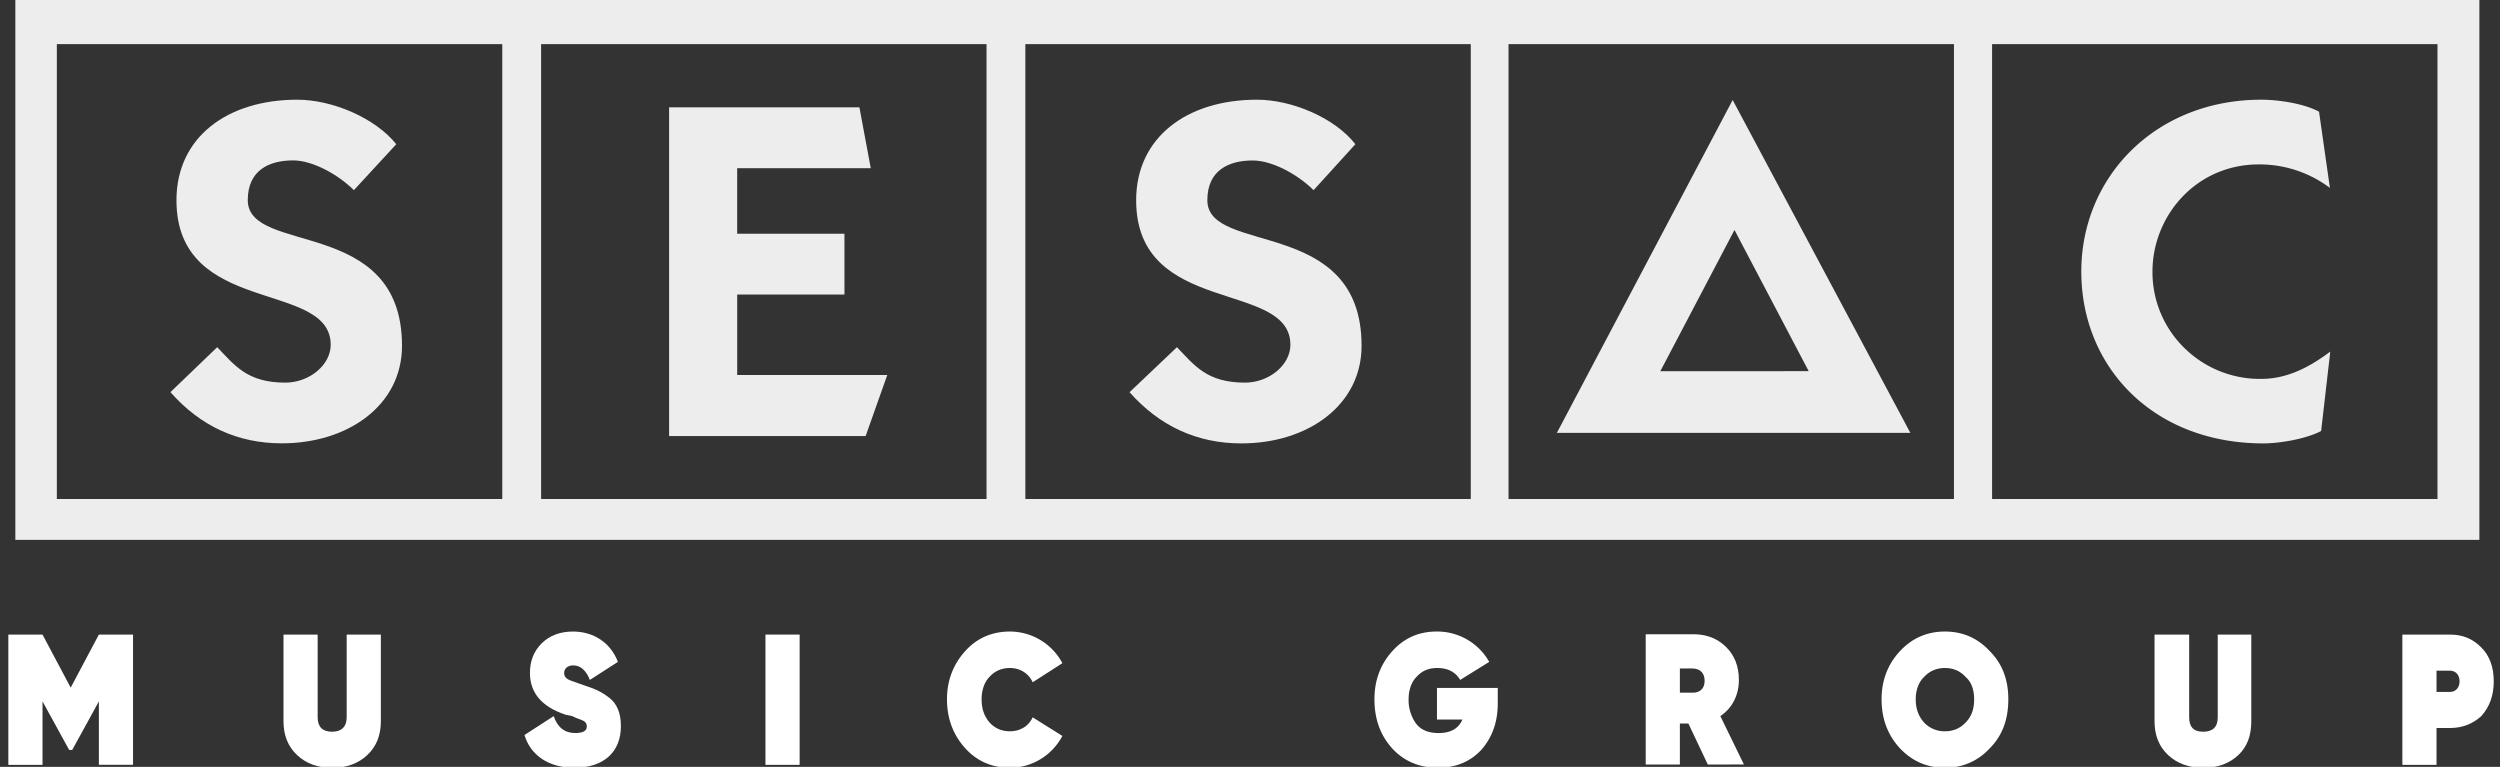
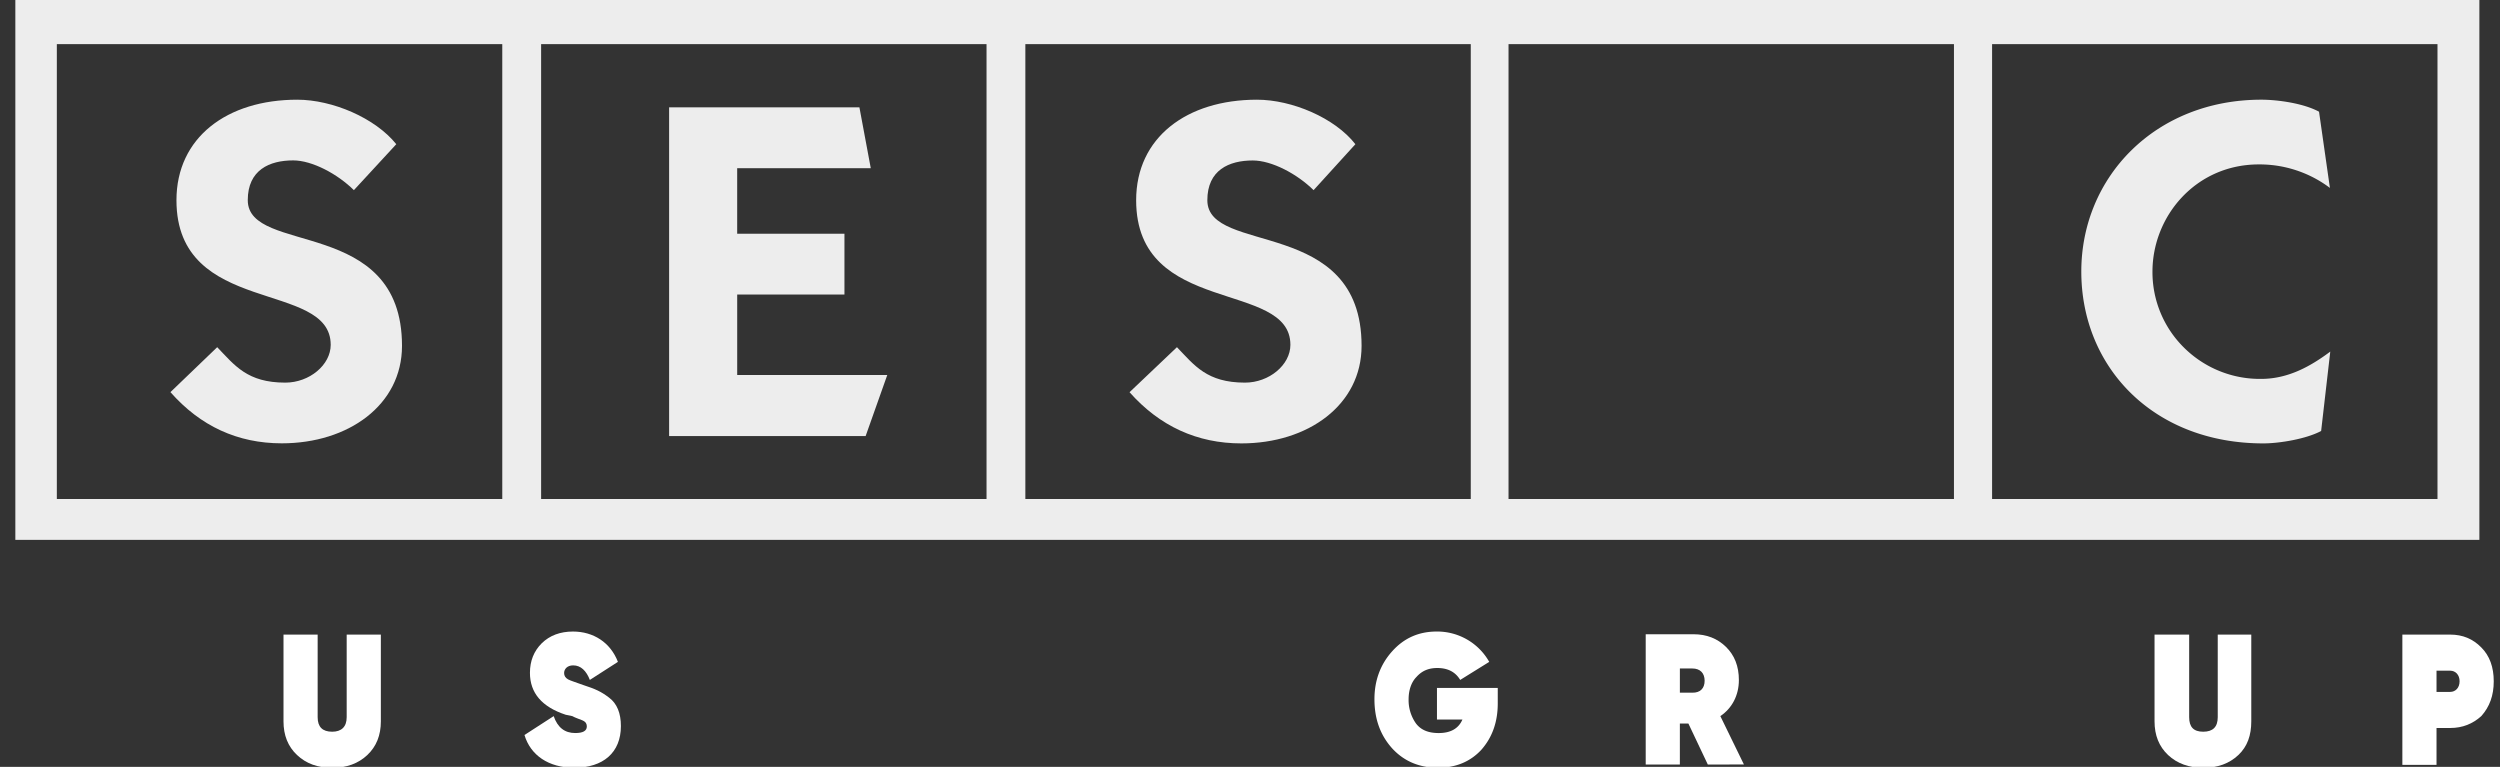
<svg xmlns="http://www.w3.org/2000/svg" width="163" height="50" viewBox="0 0 163 50">
  <rect x="0" y="0" width="163" height="50" fill="#333333" stroke="none" />
  <g>
    <g>
      <g>
        <g opacity=".95">
          <g opacity=".95">
            <path fill="#fff" d="M129.884 2.878h29.04v29.655h-29.04zm-31.528 0h29.042v29.655H98.356zm-31.503 0h29.041v29.655H66.853zm-31.572 0h29.041v29.655H35.281zm-31.575 0h29.042v29.655H3.706zM1 35.198h160.655V0H1z" />
          </g>
          <g opacity=".95">
            <path fill="#fff" d="M14.162 22.636c1.144 1.187 1.953 2.311 4.439 2.311 1.575 0 2.961-1.155 2.961-2.465 0-4.246-10.057-1.83-10.057-9.428 0-4.089 3.297-6.554 7.876-6.554 2.289 0 5.08 1.187 6.457 2.902l-2.764 2.996c-1.071-1.059-2.722-1.94-3.959-1.94-1.546 0-2.96.625-2.96 2.591 0 3.618 10.056 1.03 10.056 9.5 0 3.86-3.5 6.356-7.836 6.356-2.887 0-5.313-1.124-7.263-3.338z" />
          </g>
          <g opacity=".95">
            <path fill="#fff" d="M43.626 28.431V7h12.408l.74 3.966h-8.71v4.275h6.994v3.963h-6.993v5.244h9.786l-1.412 3.983H43.626z" />
          </g>
          <g opacity=".95">
            <path fill="#fff" d="M76.737 22.636c1.142 1.187 1.95 2.311 4.436 2.311 1.575 0 2.961-1.155 2.961-2.465 0-4.246-10.057-1.83-10.057-9.428 0-4.089 3.298-6.554 7.876-6.554 2.289 0 5.08 1.187 6.419 2.902l-2.726 2.996c-1.074-1.059-2.722-1.935-3.966-1.935-1.547 0-2.961.625-2.961 2.591 0 3.613 10.056 1.03 10.056 9.495 0 3.865-3.499 6.361-7.836 6.361-2.887 0-5.33-1.124-7.293-3.338z" />
          </g>
          <g opacity=".95">
            <path fill="#fff" d="M151.338 28.1c-.977.523-2.725.81-3.767.81-7.169 0-11.87-4.967-11.87-11.205 0-6.18 4.842-11.205 11.736-11.205 1.11 0 2.782.248 3.764.784l.709 4.968a7.626 7.626 0 0 0-4.636-1.532c-4.108 0-6.933 3.37-6.933 6.99a6.913 6.913 0 0 0 2.075 4.974 7.021 7.021 0 0 0 5.013 2.02c1.809 0 3.294-.876 4.505-1.78z" />
          </g>
          <g opacity=".95">
-             <path fill="#fff" d="M112.97 6.52l11.585 21.704h-23.048zm4.957 17.68l-4.838-9.205-4.835 9.206z" />
-           </g>
+             </g>
        </g>
      </g>
      <g>
        <g>
          <g>
-             <path fill="#fff" d="M6.447 41.375l-1.838 3.458-1.837-3.458H.544v8.493h2.228V45.73l1.737 3.166h.2l1.738-3.166v4.137h2.227v-8.493z" />
-           </g>
+             </g>
          <g>
            <path fill="#fff" d="M18.484 47.029c0 .91.29 1.638.88 2.196.59.558 1.347.837 2.294.837.946 0 1.704-.28 2.294-.837.59-.558.88-1.286.88-2.196v-5.654h-2.228v5.387c0 .63-.344.946-.946.946-.635 0-.947-.315-.947-.946v-5.387h-2.227z" />
          </g>
          <g>
            <path fill="#fff" d="M37.446 50.057c1.873 0 3.037-.982 3.037-2.717 0-.837-.251-1.468-.774-1.857-.524-.4-.914-.57-1.66-.812-.5-.186-.835-.28-1.013-.377-.167-.097-.256-.23-.256-.412 0-.255.2-.5.59-.5.501 0 .857.354 1.088.949l1.83-1.177c-.49-1.274-1.604-1.978-2.93-1.978-.834 0-1.514.255-2.037.765-.512.51-.769 1.152-.769 1.929 0 1.31.78 2.22 2.328 2.73l.434.091c.19.103.323.14.401.176.078.024.178.06.279.109.211.097.267.23.267.388 0 .291-.256.43-.757.43-.68 0-1.147-.357-1.404-1.103l-1.904 1.231c.39 1.31 1.56 2.135 3.25 2.135z" />
          </g>
          <g>
-             <path fill="#fff" d="M49.908 49.868h2.228v-8.493h-2.228z" />
-           </g>
+             </g>
          <g>
-             <path fill="#fff" d="M65.85 50.057c1.436 0 2.739-.8 3.418-2.074l-1.938-1.214c-.256.57-.812.91-1.48.91-.546 0-.992-.194-1.337-.582-.345-.406-.512-.886-.512-1.509 0-.566.167-1.103.512-1.451.345-.388.79-.583 1.336-.583.657 0 1.225.352 1.481.931l1.938-1.246a3.887 3.887 0 0 0-3.419-2.063c-1.169 0-2.149.425-2.917 1.274-.769.85-1.189 1.905-1.189 3.138 0 1.29.42 2.346 1.189 3.195.768.85 1.748 1.274 2.917 1.274z" />
-           </g>
+             </g>
          <g>
            <path fill="#fff" d="M93.69 44.853v2.062h1.66c-.257.595-.78.88-1.549.88-.674 0-1.158-.2-1.48-.625a2.633 2.633 0 0 1-.48-1.582c0-.566.167-1.103.513-1.451.345-.388.773-.583 1.358-.583.68 0 1.18.255 1.493.777l1.893-1.177a3.893 3.893 0 0 0-3.43-1.978c-1.158 0-2.127.425-2.896 1.286-.768.85-1.158 1.905-1.158 3.126 0 1.303.39 2.358 1.158 3.208.769.837 1.77 1.261 2.985 1.261 1.17 0 2.105-.4 2.817-1.16.724-.817 1.08-1.824 1.08-3.037v-1.007z" />
          </g>
          <g>
            <path fill="#fff" d="M110.338 43.585c.515 0 .804.304.804.801 0 .497-.29.789-.804.777h-.81v-1.578zm3.366 6.26l-1.537-3.154c.757-.51 1.208-1.347 1.208-2.353 0-.898-.284-1.614-.84-2.16-.557-.546-1.259-.825-2.116-.825H107.3v8.493h2.227v-2.67h.557l1.265 2.67z" />
          </g>
          <g>
-             <path fill="#fff" d="M125.44 47.097c-.356-.406-.534-.886-.534-1.509 0-.566.178-1.103.534-1.44.368-.4.825-.594 1.37-.594.546 0 1.002.195 1.359.595.392.336.545.873.545 1.44 0 .622-.153 1.102-.545 1.508-.357.388-.813.582-1.359.582a1.81 1.81 0 0 1-1.37-.582zm4.299 1.686c.846-.86 1.203-1.916 1.203-3.195 0-1.22-.357-2.276-1.203-3.126-.79-.86-1.77-1.286-2.929-1.286-1.158 0-2.138.425-2.94 1.286-.79.85-1.191 1.905-1.191 3.126 0 1.279.4 2.334 1.191 3.195.802.85 1.782 1.274 2.94 1.274s2.138-.424 2.929-1.274z" />
-           </g>
+             </g>
          <g>
            <path fill="#fff" d="M140.476 47.029c0 .91.29 1.638.88 2.196.59.558 1.378.837 2.294.837.947 0 1.704-.28 2.294-.837.59-.558.84-1.286.84-2.196v-5.654h-2.187v5.387c0 .63-.312.946-.947.946s-.916-.315-.916-.946v-5.387h-2.258z" />
          </g>
          <g>
            <path fill="#fff" d="M158.861 45.112v-1.383h.891c.345 0 .613.267.613.691 0 .425-.268.692-.613.692zm-2.227-3.737v8.493h2.227v-2.403h.891c.813 0 1.481-.279 2.027-.774.546-.609.813-1.349.813-2.27 0-.923-.267-1.663-.813-2.209-.546-.558-1.214-.837-2.027-.837z" />
          </g>
        </g>
      </g>
    </g>
  </g>
</svg>